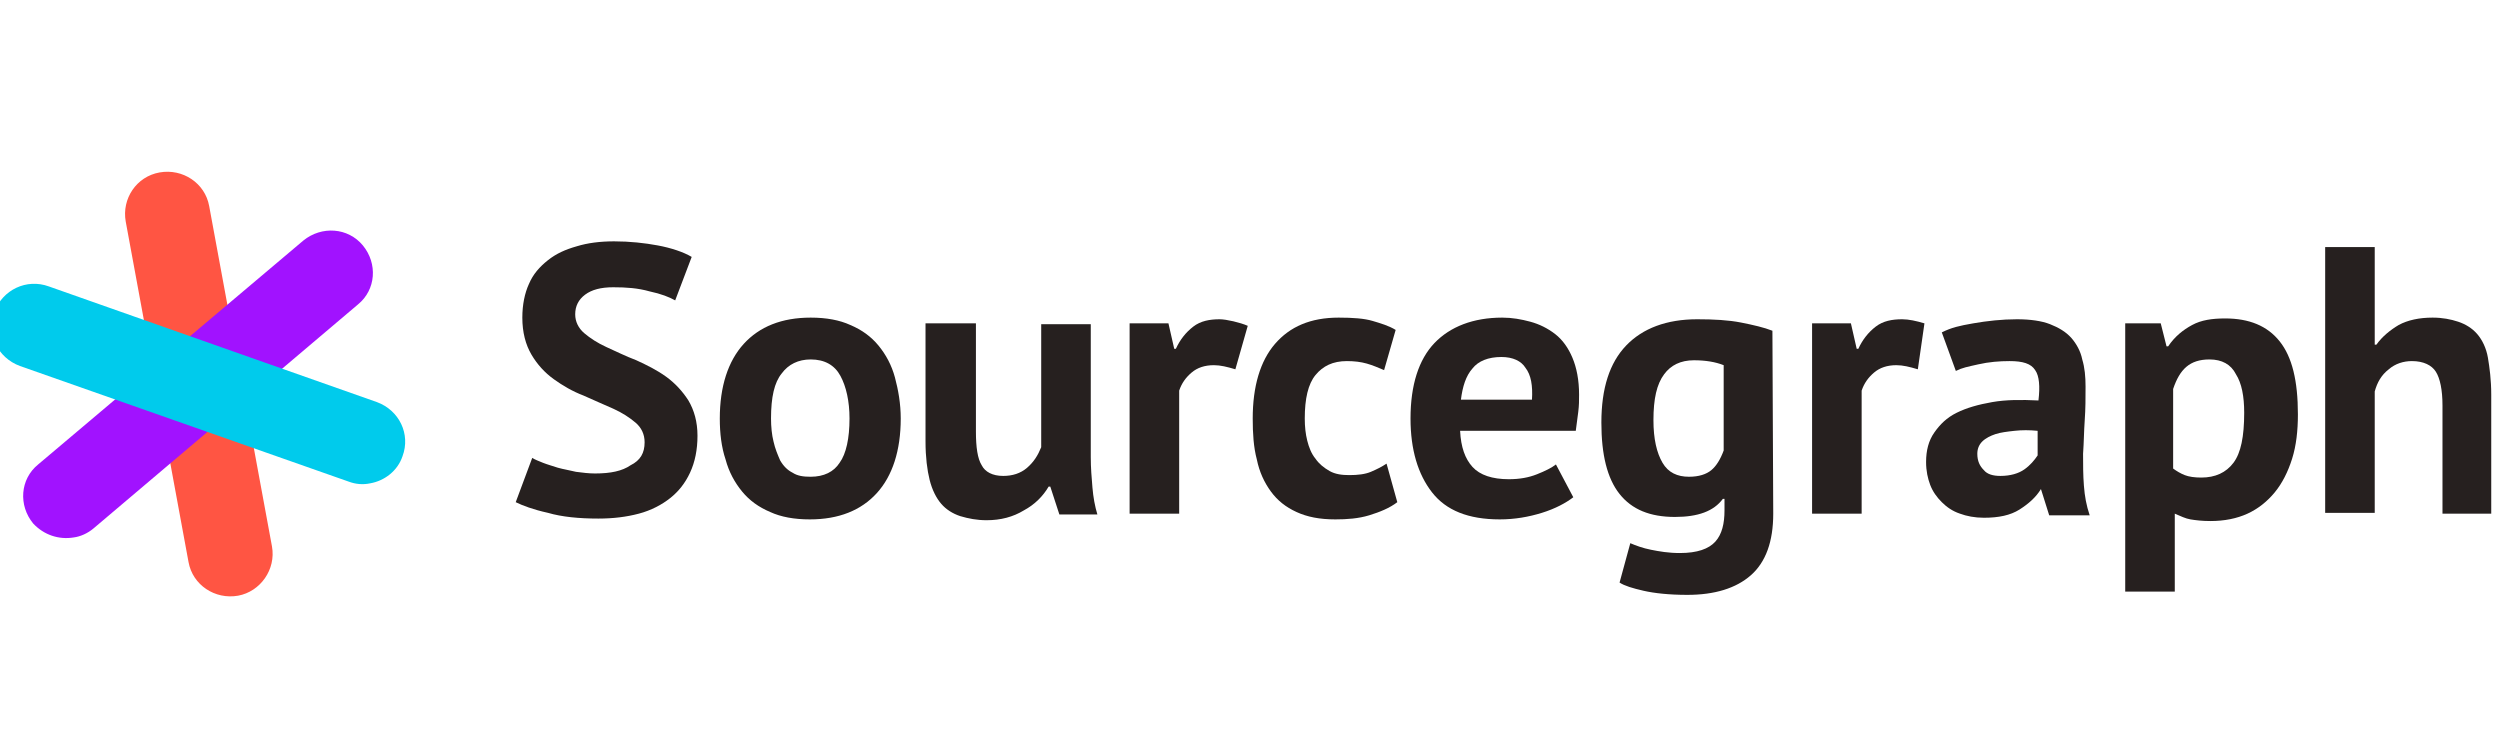
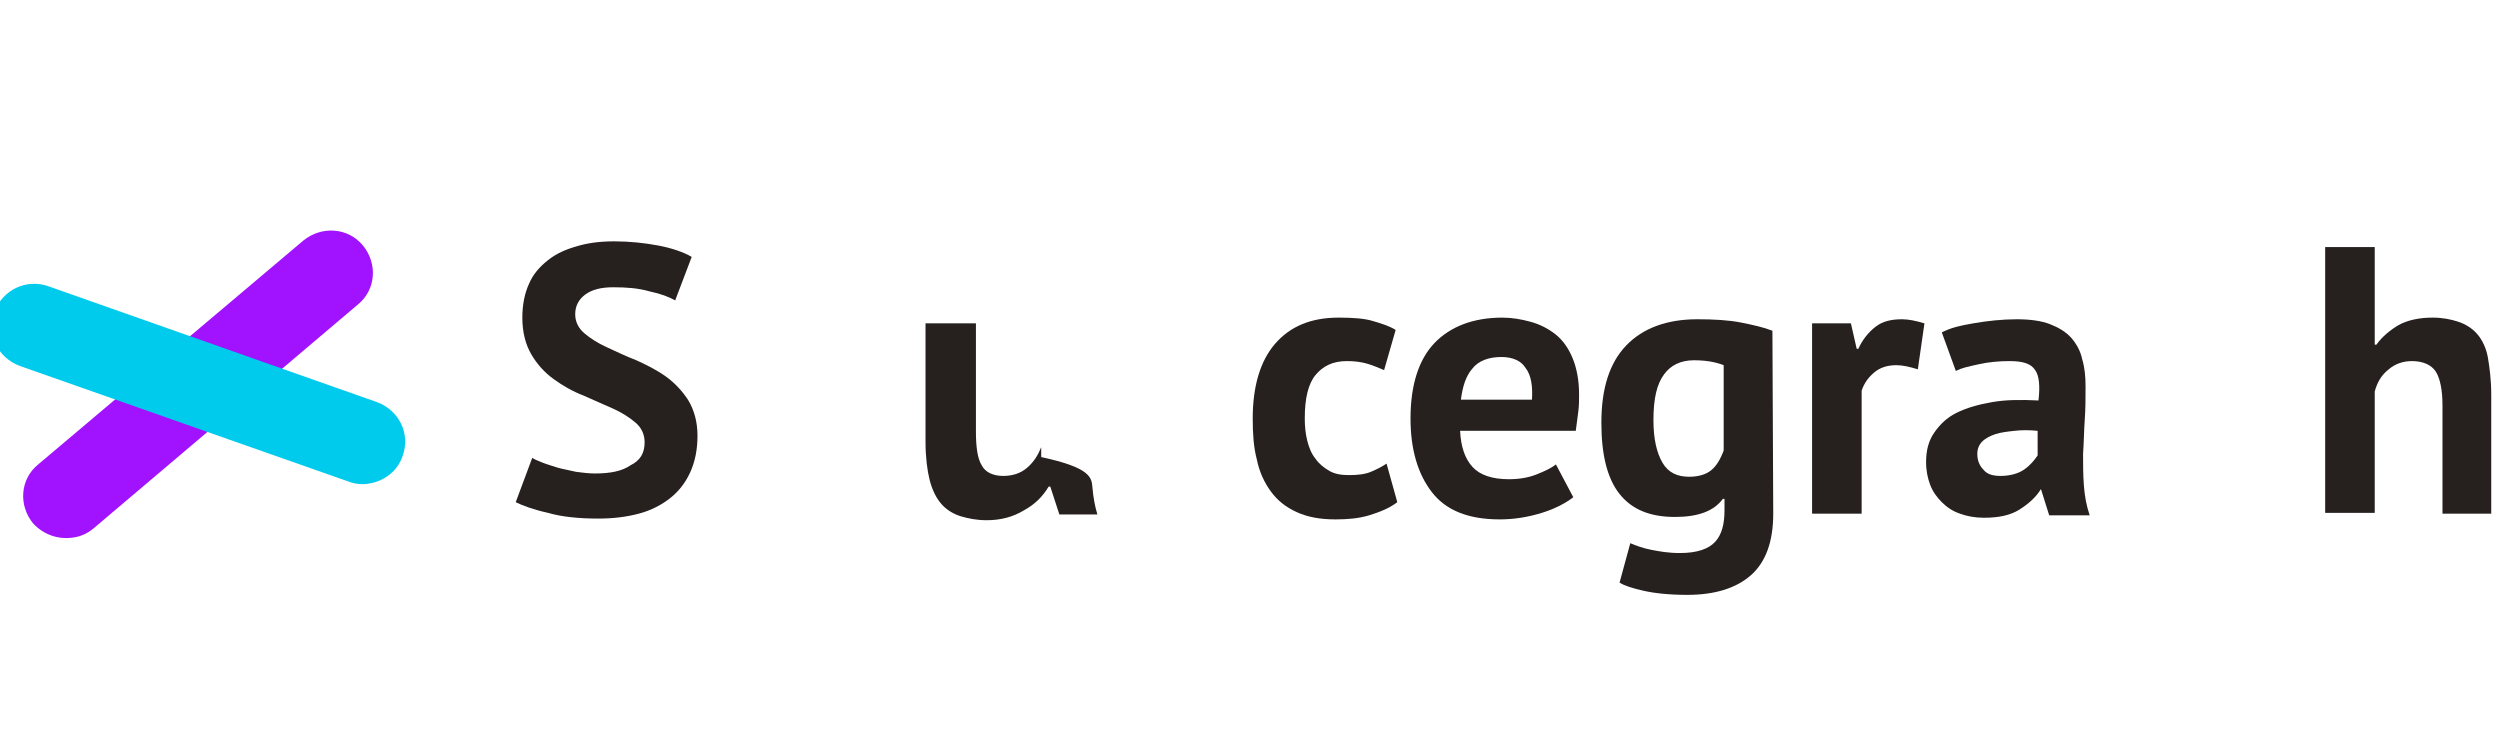
<svg xmlns="http://www.w3.org/2000/svg" width="149" height="44" viewBox="0 0 149 44" fill="none">
  <g clip-path="url(#clip0_203_459)">
-     <path d="M14.191 35.503C12.812 35.747 11.482 34.867 11.236 33.498L7.494 13.21C7.248 11.841 8.134 10.521 9.513 10.277C10.892 10.033 12.221 10.913 12.467 12.281L16.21 32.569C16.456 33.938 15.52 35.258 14.191 35.503Z" fill="#FF5543" />
    <path d="M4.391 32.032C3.505 32.178 2.619 31.885 1.978 31.201C1.092 30.125 1.191 28.561 2.274 27.681L18.081 14.335C19.164 13.455 20.74 13.553 21.627 14.628C22.513 15.704 22.415 17.268 21.331 18.148L5.573 31.494C5.229 31.787 4.785 31.983 4.391 32.032Z" fill="#A112FF" />
    <path d="M22.07 28.805C21.627 28.903 21.183 28.854 20.79 28.707L1.191 21.814C-0.139 21.326 -0.828 19.908 -0.336 18.588C0.156 17.268 1.585 16.584 2.914 17.072L22.464 23.965C23.793 24.454 24.483 25.872 23.99 27.192C23.695 28.072 22.907 28.659 22.07 28.805Z" fill="#00CBEC" />
    <path d="M38.419 26.361C38.419 25.872 38.222 25.481 37.877 25.188C37.532 24.894 37.089 24.601 36.547 24.357C36.006 24.112 35.415 23.868 34.775 23.574C34.134 23.33 33.544 22.988 33.002 22.597C32.46 22.206 32.017 21.717 31.672 21.13C31.328 20.543 31.131 19.81 31.131 18.93C31.131 18.148 31.278 17.463 31.524 16.926C31.771 16.339 32.165 15.899 32.657 15.508C33.15 15.117 33.691 14.872 34.381 14.677C35.021 14.481 35.76 14.384 36.597 14.384C37.532 14.384 38.419 14.481 39.206 14.628C39.994 14.775 40.733 15.019 41.225 15.312L40.241 17.903C39.896 17.708 39.404 17.512 38.714 17.366C38.025 17.17 37.335 17.121 36.547 17.121C35.809 17.121 35.267 17.268 34.873 17.561C34.479 17.855 34.282 18.246 34.282 18.735C34.282 19.174 34.479 19.566 34.824 19.859C35.169 20.152 35.612 20.445 36.153 20.69C36.695 20.934 37.286 21.228 37.926 21.472C38.566 21.765 39.157 22.059 39.699 22.45C40.241 22.841 40.684 23.33 41.029 23.868C41.373 24.454 41.57 25.139 41.57 25.97C41.57 26.801 41.422 27.534 41.127 28.17C40.832 28.805 40.438 29.294 39.945 29.685C39.453 30.076 38.813 30.419 38.074 30.614C37.335 30.81 36.547 30.907 35.661 30.907C34.528 30.907 33.494 30.81 32.657 30.565C31.771 30.37 31.131 30.125 30.737 29.93L31.721 27.29C31.869 27.387 32.115 27.485 32.362 27.583C32.608 27.681 32.953 27.779 33.248 27.876C33.593 27.974 33.938 28.023 34.331 28.121C34.725 28.17 35.07 28.219 35.464 28.219C36.4 28.219 37.089 28.072 37.581 27.73C38.172 27.436 38.419 26.996 38.419 26.361Z" fill="#26201F" />
-     <path d="M42.9 24.943C42.9 23.037 43.392 21.521 44.328 20.494C45.264 19.468 46.593 18.93 48.317 18.93C49.252 18.93 50.04 19.077 50.68 19.37C51.37 19.663 51.911 20.055 52.355 20.592C52.798 21.13 53.142 21.765 53.339 22.499C53.536 23.232 53.684 24.063 53.684 24.943C53.684 26.85 53.192 28.365 52.256 29.392C51.32 30.419 49.991 30.956 48.267 30.956C47.332 30.956 46.544 30.81 45.904 30.516C45.214 30.223 44.672 29.832 44.229 29.294C43.786 28.756 43.441 28.121 43.245 27.387C42.998 26.654 42.9 25.823 42.9 24.943ZM45.953 24.943C45.953 25.432 46.002 25.921 46.101 26.312C46.199 26.752 46.347 27.094 46.495 27.436C46.691 27.779 46.938 28.023 47.233 28.17C47.529 28.365 47.873 28.414 48.317 28.414C49.104 28.414 49.695 28.121 50.04 27.583C50.434 27.045 50.631 26.116 50.631 24.943C50.631 23.916 50.434 23.037 50.089 22.401C49.745 21.765 49.154 21.423 48.317 21.423C47.578 21.423 46.987 21.717 46.593 22.254C46.15 22.792 45.953 23.672 45.953 24.943Z" fill="#26201F" />
-     <path d="M58.165 19.272V25.725C58.165 26.654 58.264 27.339 58.51 27.73C58.707 28.121 59.15 28.365 59.79 28.365C60.332 28.365 60.824 28.219 61.218 27.876C61.612 27.534 61.858 27.143 62.056 26.654V19.321H65.01V27.241C65.01 27.876 65.059 28.463 65.109 29.05C65.158 29.636 65.256 30.174 65.404 30.663H63.139L62.597 29.001H62.499C62.154 29.587 61.661 30.076 61.021 30.419C60.381 30.81 59.642 31.005 58.805 31.005C58.215 31.005 57.722 30.907 57.23 30.761C56.786 30.614 56.392 30.37 56.097 30.027C55.802 29.685 55.555 29.196 55.408 28.61C55.26 28.023 55.161 27.241 55.161 26.312V19.272H58.165Z" fill="#26201F" />
-     <path d="M73.628 22.01C73.135 21.863 72.741 21.765 72.347 21.765C71.806 21.765 71.362 21.912 71.018 22.206C70.673 22.499 70.427 22.841 70.279 23.281V30.614H67.325V19.272H69.639L69.984 20.788H70.082C70.328 20.25 70.673 19.81 71.116 19.468C71.559 19.126 72.101 19.028 72.692 19.028C73.086 19.028 73.923 19.223 74.366 19.419L73.628 22.01Z" fill="#26201F" />
+     <path d="M58.165 19.272V25.725C58.165 26.654 58.264 27.339 58.51 27.73C58.707 28.121 59.15 28.365 59.79 28.365C60.332 28.365 60.824 28.219 61.218 27.876C61.612 27.534 61.858 27.143 62.056 26.654V19.321V27.241C65.01 27.876 65.059 28.463 65.109 29.05C65.158 29.636 65.256 30.174 65.404 30.663H63.139L62.597 29.001H62.499C62.154 29.587 61.661 30.076 61.021 30.419C60.381 30.81 59.642 31.005 58.805 31.005C58.215 31.005 57.722 30.907 57.23 30.761C56.786 30.614 56.392 30.37 56.097 30.027C55.802 29.685 55.555 29.196 55.408 28.61C55.26 28.023 55.161 27.241 55.161 26.312V19.272H58.165Z" fill="#26201F" />
    <path d="M83.279 29.93C82.836 30.272 82.245 30.516 81.605 30.712C80.965 30.907 80.275 30.956 79.586 30.956C78.65 30.956 77.912 30.81 77.272 30.516C76.632 30.223 76.139 29.832 75.745 29.294C75.351 28.756 75.056 28.121 74.908 27.387C74.711 26.654 74.662 25.823 74.662 24.943C74.662 23.037 75.105 21.521 75.991 20.494C76.878 19.468 78.109 18.93 79.783 18.93C80.62 18.93 81.31 18.979 81.802 19.126C82.294 19.272 82.787 19.419 83.181 19.663L82.492 22.059C82.147 21.912 81.802 21.765 81.457 21.668C81.113 21.57 80.719 21.521 80.275 21.521C79.438 21.521 78.847 21.814 78.404 22.352C77.961 22.89 77.764 23.77 77.764 24.943C77.764 25.432 77.813 25.872 77.912 26.263C78.01 26.654 78.158 27.045 78.404 27.339C78.601 27.632 78.897 27.876 79.241 28.072C79.586 28.267 79.98 28.316 80.423 28.316C80.916 28.316 81.359 28.267 81.704 28.121C82.048 27.974 82.344 27.828 82.639 27.632L83.279 29.93Z" fill="#26201F" />
    <path d="M93.768 29.636C93.325 29.979 92.685 30.321 91.897 30.565C91.109 30.81 90.272 30.956 89.386 30.956C87.514 30.956 86.185 30.419 85.348 29.343C84.51 28.267 84.067 26.801 84.067 24.943C84.067 22.939 84.56 21.423 85.495 20.445C86.431 19.468 87.81 18.93 89.533 18.93C90.124 18.93 90.666 19.028 91.208 19.174C91.749 19.321 92.242 19.566 92.685 19.908C93.128 20.25 93.473 20.739 93.719 21.326C93.965 21.912 94.113 22.645 94.113 23.525C94.113 23.868 94.113 24.161 94.064 24.552C94.014 24.894 93.965 25.285 93.916 25.677H87.022C87.071 26.654 87.317 27.339 87.76 27.828C88.204 28.316 88.942 28.561 89.927 28.561C90.567 28.561 91.109 28.463 91.602 28.267C92.094 28.072 92.488 27.876 92.734 27.681L93.768 29.636ZM89.484 21.277C88.696 21.277 88.105 21.521 87.76 21.961C87.367 22.401 87.17 23.037 87.071 23.819H91.306C91.355 22.988 91.257 22.352 90.912 21.912C90.666 21.521 90.174 21.277 89.484 21.277Z" fill="#26201F" />
    <path d="M105.685 30.614C105.685 32.276 105.242 33.498 104.356 34.281C103.469 35.063 102.189 35.454 100.564 35.454C99.481 35.454 98.594 35.356 97.954 35.209C97.314 35.063 96.821 34.916 96.526 34.721L97.166 32.374C97.511 32.521 97.905 32.667 98.397 32.765C98.889 32.863 99.431 32.961 100.121 32.961C101.155 32.961 101.844 32.716 102.238 32.276C102.632 31.836 102.78 31.201 102.78 30.419V29.734H102.681C102.14 30.467 101.204 30.81 99.825 30.81C98.348 30.81 97.264 30.37 96.526 29.441C95.787 28.512 95.442 27.094 95.442 25.188C95.442 23.134 95.935 21.619 96.92 20.592C97.905 19.566 99.333 19.028 101.155 19.028C102.14 19.028 103.026 19.077 103.765 19.223C104.503 19.37 105.143 19.517 105.636 19.712L105.685 30.614ZM100.662 28.414C101.253 28.414 101.696 28.267 101.992 28.023C102.287 27.779 102.534 27.387 102.731 26.85V21.765C102.238 21.57 101.647 21.472 100.958 21.472C100.17 21.472 99.579 21.765 99.185 22.303C98.742 22.89 98.545 23.77 98.545 25.041C98.545 26.165 98.742 26.996 99.087 27.583C99.431 28.17 99.973 28.414 100.662 28.414Z" fill="#26201F" />
    <path d="M114.303 22.01C113.81 21.863 113.416 21.765 113.022 21.765C112.481 21.765 112.038 21.912 111.693 22.206C111.348 22.499 111.102 22.841 110.954 23.281V30.614H108V19.272H110.314L110.659 20.788H110.757C111.003 20.25 111.348 19.81 111.791 19.468C112.235 19.126 112.776 19.028 113.367 19.028C113.761 19.028 114.204 19.126 114.697 19.272L114.303 22.01Z" fill="#26201F" />
    <path d="M115.731 19.81C116.322 19.517 116.765 19.419 117.602 19.272C118.439 19.126 119.326 19.028 120.212 19.028C121 19.028 121.689 19.126 122.182 19.321C122.674 19.517 123.117 19.761 123.462 20.152C123.757 20.494 124.004 20.934 124.102 21.423C124.25 21.912 124.299 22.45 124.299 23.037C124.299 23.721 124.299 24.357 124.25 25.041C124.201 25.725 124.201 26.361 124.151 27.045C124.151 27.681 124.151 28.316 124.201 28.952C124.25 29.587 124.348 30.125 124.545 30.712H122.132L121.64 29.147C121.345 29.636 120.901 30.027 120.36 30.37C119.818 30.712 119.129 30.858 118.242 30.858C117.701 30.858 117.208 30.761 116.814 30.614C116.371 30.467 116.026 30.223 115.731 29.93C115.435 29.636 115.189 29.294 115.041 28.903C114.894 28.512 114.795 28.072 114.795 27.534C114.795 26.85 114.943 26.263 115.288 25.774C115.632 25.285 116.026 24.894 116.617 24.601C117.208 24.308 117.898 24.112 118.735 23.965C119.572 23.819 120.458 23.819 121.492 23.868C121.591 23.037 121.542 22.401 121.295 22.059C121.049 21.668 120.557 21.521 119.769 21.521C119.178 21.521 118.538 21.57 117.897 21.717C117.257 21.863 116.962 21.912 116.568 22.108L115.731 19.81ZM119.227 28.365C119.818 28.365 120.31 28.219 120.655 27.974C121 27.73 121.246 27.436 121.443 27.143V25.677C120.951 25.628 120.507 25.628 120.064 25.677C119.621 25.725 119.227 25.774 118.932 25.872C118.636 25.97 118.341 26.116 118.144 26.312C117.947 26.508 117.848 26.752 117.848 27.045C117.848 27.485 117.996 27.779 118.242 28.023C118.439 28.267 118.784 28.365 119.227 28.365Z" fill="#26201F" />
-     <path d="M126.614 19.272H128.78L129.125 20.641H129.223C129.617 20.055 130.11 19.663 130.652 19.37C131.193 19.077 131.833 18.979 132.621 18.979C134.049 18.979 135.133 19.419 135.871 20.348C136.61 21.277 136.955 22.694 136.955 24.699C136.955 25.676 136.856 26.556 136.61 27.339C136.364 28.121 136.019 28.805 135.576 29.343C135.133 29.881 134.591 30.321 133.951 30.614C133.311 30.907 132.572 31.054 131.735 31.054C131.242 31.054 130.849 31.005 130.553 30.956C130.258 30.907 129.962 30.761 129.617 30.614V35.258H126.663V19.272H126.614ZM131.686 21.423C131.095 21.423 130.652 21.57 130.307 21.863C129.962 22.157 129.716 22.597 129.519 23.183V27.925C129.716 28.072 129.962 28.219 130.208 28.316C130.455 28.414 130.799 28.463 131.193 28.463C132.03 28.463 132.671 28.17 133.114 27.583C133.557 26.996 133.754 26.019 133.754 24.601C133.754 23.623 133.606 22.841 133.261 22.303C132.966 21.717 132.424 21.423 131.686 21.423Z" fill="#26201F" />
    <path d="M145.572 30.614V24.161C145.572 23.232 145.425 22.548 145.178 22.157C144.932 21.765 144.44 21.521 143.75 21.521C143.258 21.521 142.765 21.668 142.371 22.01C141.928 22.352 141.682 22.792 141.534 23.33V30.565H138.58V14.726H141.534V20.543H141.633C141.978 20.055 142.47 19.663 142.962 19.37C143.504 19.077 144.193 18.93 144.981 18.93C145.572 18.93 146.065 19.028 146.508 19.174C146.951 19.321 147.345 19.566 147.641 19.908C147.936 20.25 148.182 20.739 148.281 21.326C148.379 21.912 148.478 22.645 148.478 23.525V30.614H145.572Z" fill="#26201F" />
  </g>
  <defs>
    <clipPath id="clip0_203_459">
      <rect width="148.975" height="43.929" fill="white" transform="translate(-0.009)" />
    </clipPath>
  </defs>
</svg>